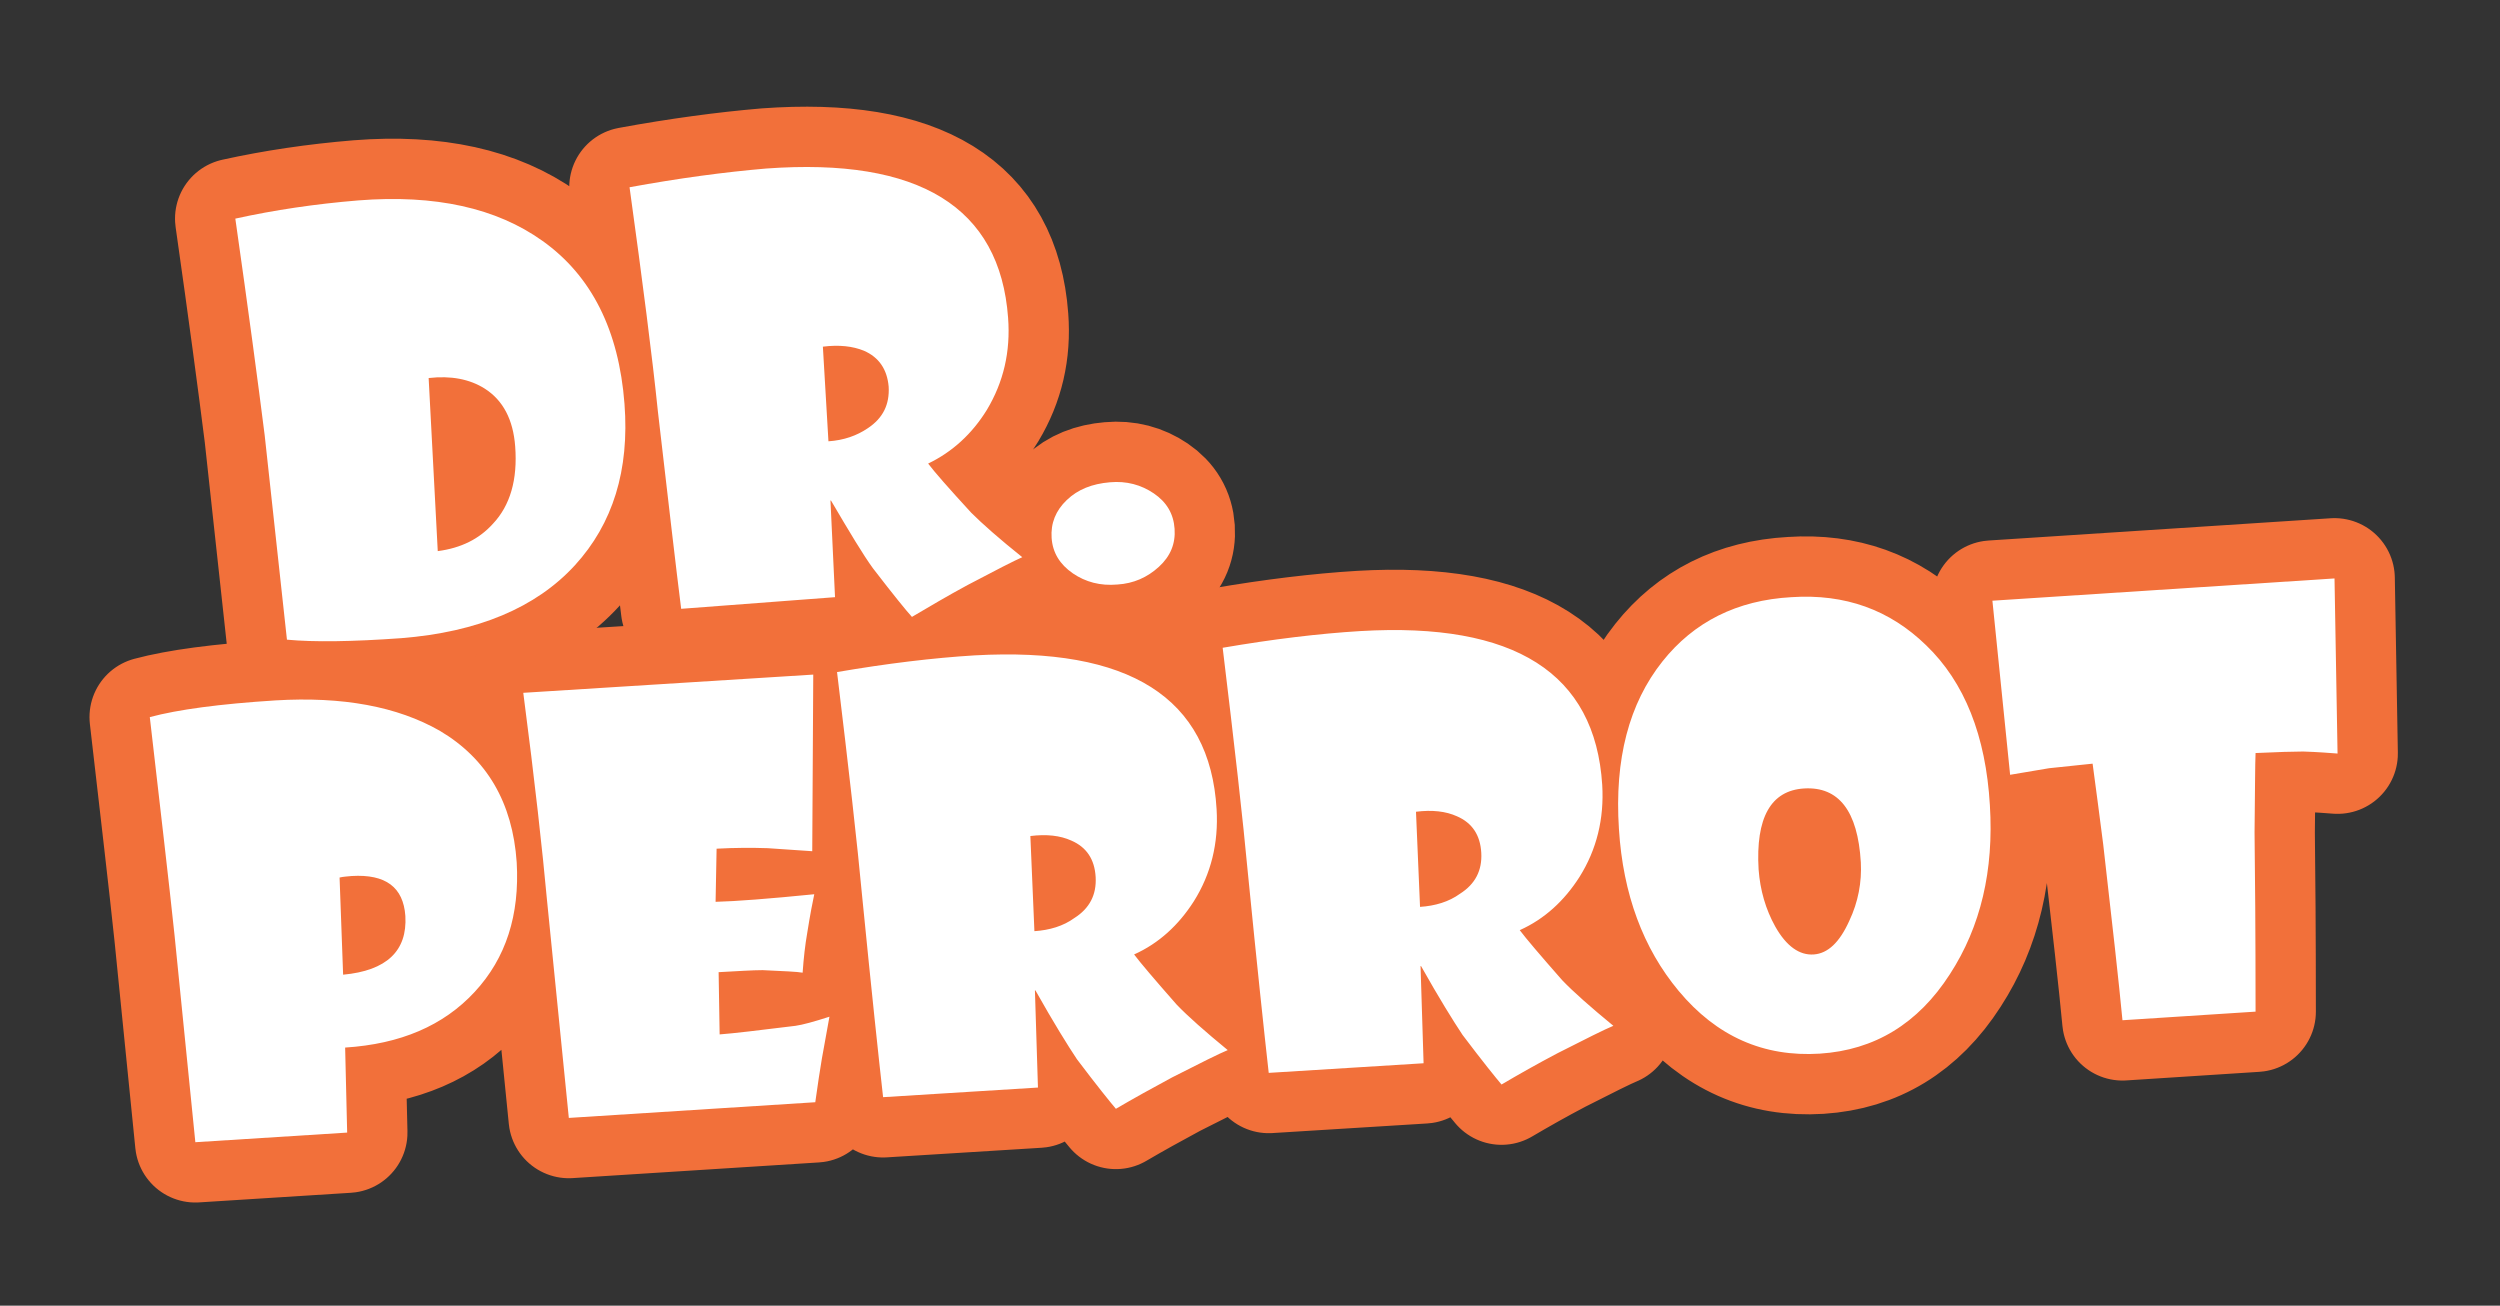
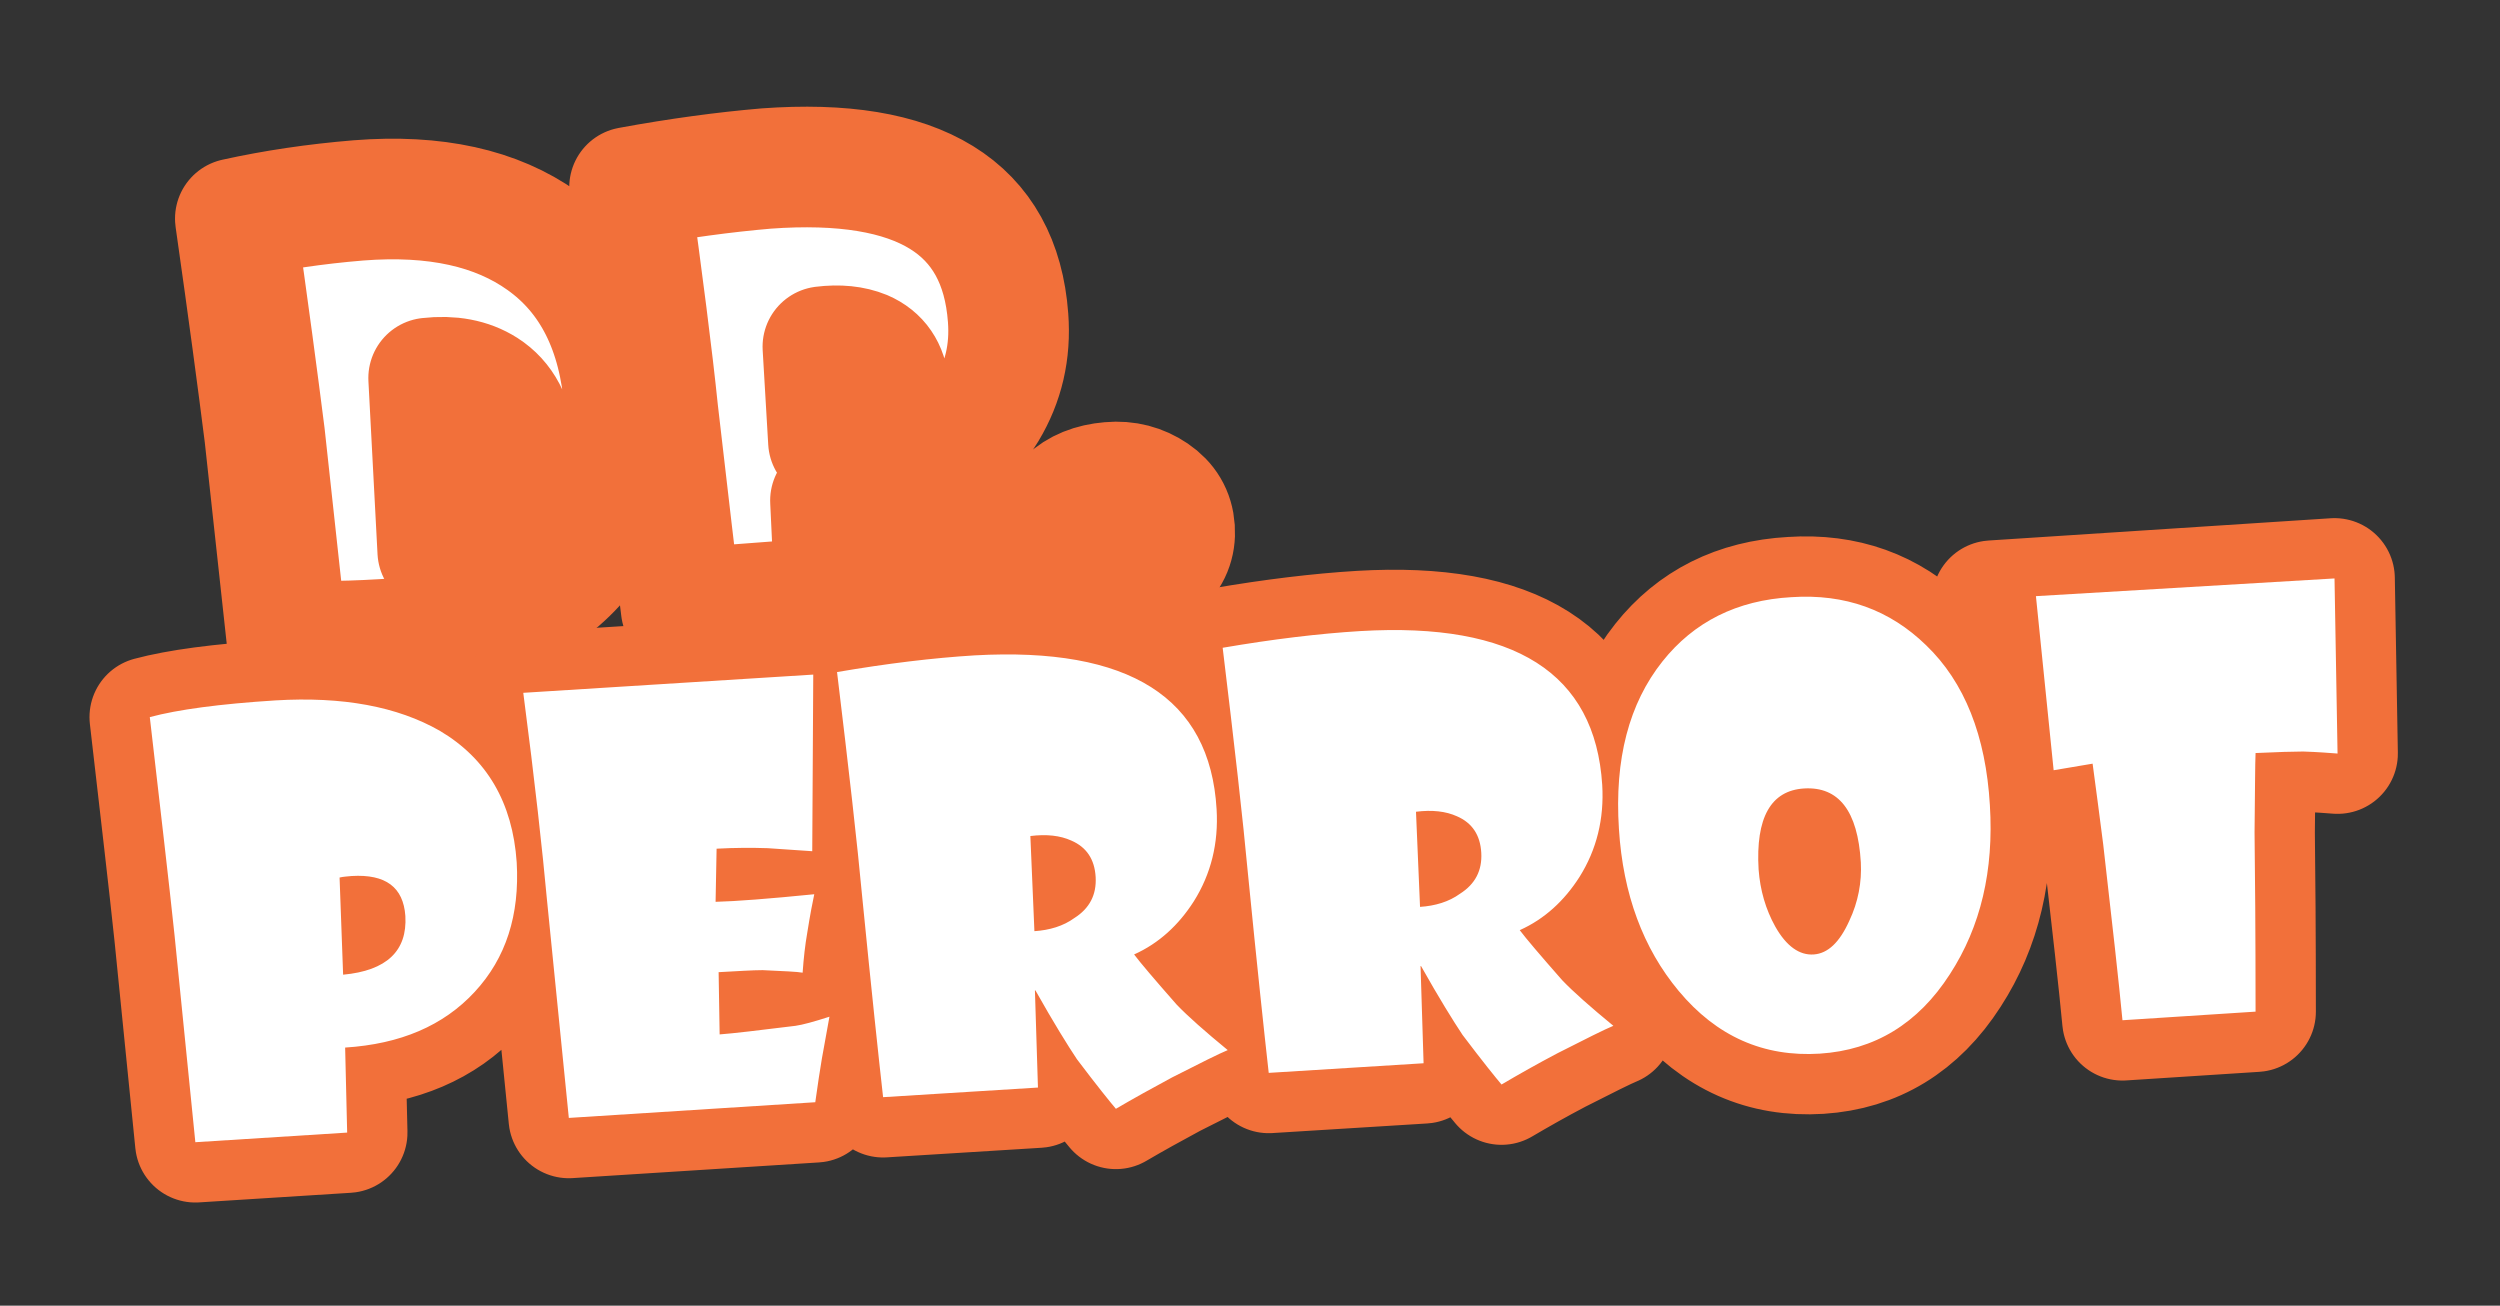
<svg xmlns="http://www.w3.org/2000/svg" version="1.1" id="Capa_1" x="0px" y="0px" viewBox="0 0 494 258" style="enable-background:new 0 0 494 258;" xml:space="preserve">
  <rect x="0" y="0" width="494" height="258" fill="#333333" stroke="none" />
  <style type="text/css">
	.st0{fill:#FFFFFF;stroke:#F2703A;stroke-width:23.833;stroke-linecap:round;stroke-linejoin:round;stroke-miterlimit:10;}
	.st1{fill:#FFFFFF;}
</style>
  <g>
    <g>
      <g>
        <path class="st0" d="M123.4,79.8c1,13.1-2.3,23.7-9.8,31.9c-7.7,8.4-19.2,13.2-34.3,14.4c-9.7,0.7-17.3,0.8-22.6,0.3L52.3,86     c-1.3-10.3-3.2-24.6-5.8-42.8c7.7-1.7,15.8-2.9,24.3-3.6c15.2-1.2,27.3,1.5,36.4,8C116.9,54.5,122.3,65.3,123.4,79.8z      M101.8,88.2c-0.4-5.3-2.4-9.1-6-11.4c-3-1.9-6.7-2.6-11.1-2.1l1.8,34.2c4.6-0.6,8.2-2.4,10.9-5.4     C100.8,99.9,102.3,94.8,101.8,88.2z M199.2,62.8c0.5,6.7-0.9,12.7-4.2,18.2c-2.9,4.7-6.8,8.3-11.6,10.6c1.2,1.6,4,4.8,8.5,9.7     c2.2,2.2,5.6,5.2,10.1,8.8c-1.6,0.7-5.3,2.6-10.8,5.5c-3.9,2.1-7.6,4.3-11,6.3c-1.1-1.2-3.7-4.4-7.7-9.6     c-1.9-2.6-4.6-7.1-8.3-13.4l-0.1,0l0.9,19.1l-30.4,2.3c-1-7.9-2.5-20.9-4.6-39c-1.1-10.7-3-25.5-5.6-44.3c9.8-1.8,18.8-3,27-3.7     C181.6,31.1,197.6,40.9,199.2,62.8z M175.6,76.4c-0.3-3.4-1.9-5.8-4.9-7.1c-2.2-0.9-4.9-1.2-8.1-0.8l1.1,18.7     c3-0.2,5.6-1.1,7.8-2.6C174.5,82.6,175.8,79.9,175.6,76.4z M232.1,104.5c0.2,2.9-0.8,5.4-3.1,7.5c-2.3,2.1-5,3.3-8.2,3.5     c-3.4,0.3-6.3-0.5-8.8-2.2c-2.6-1.8-4-4.1-4.2-7c-0.2-2.9,0.8-5.4,3-7.5c2.2-2.1,5-3.2,8.5-3.5c3.3-0.3,6.2,0.5,8.7,2.2     C230.5,99.2,231.9,101.5,232.1,104.5z" />
        <path class="st0" d="M102.1,170.4c0.6,10.4-2.1,18.9-8.3,25.6c-6.2,6.7-14.7,10.3-25.6,11l0.4,16.8l-30,1.9l-4.1-40.8     c-1.1-10.5-2.8-24.9-4.9-43.2c5.6-1.5,13.8-2.6,24.8-3.3c13.3-0.8,24.1,1.2,32.5,6C96.2,149.9,101.3,158.6,102.1,170.4z      M80.1,181c-0.4-5.7-3.9-8.3-10.6-7.9c-0.8,0.1-1.6,0.1-2.4,0.3l0.7,19.2C76.4,191.8,80.5,187.9,80.1,181z M160.7,133.3     l-0.2,34.9c-1.3-0.1-4.3-0.3-8.8-0.6c-3.1-0.1-6.4-0.1-10.1,0.1l-0.2,10.5c4-0.1,10.5-0.6,19.5-1.5c-0.3,1.4-0.8,3.9-1.4,7.7     c-0.4,2.3-0.7,4.9-0.9,7.8c-1.1-0.2-3.7-0.3-7.9-0.5c-2,0-4.9,0.2-8.7,0.4l0.2,12.3c2.7-0.2,7.7-0.8,15-1.7     c1.4-0.2,3.6-0.8,6.7-1.8c-0.2,1.2-0.7,3.9-1.5,8.3c-0.4,2.3-0.8,5.1-1.3,8.6l-48.7,3.1l-4.3-42.9c-0.9-9.8-2.4-23.5-4.7-41.1     L160.7,133.3z M240.4,159.9c0.4,6.7-1.1,12.8-4.5,18.2c-3,4.7-6.9,8.3-11.8,10.5c1.2,1.6,4,4.9,8.4,9.9c2.2,2.3,5.6,5.3,10.1,9     c-1.7,0.7-5.3,2.5-11,5.4c-3.9,2.1-7.7,4.2-11.1,6.2c-1.1-1.3-3.7-4.5-7.7-9.8c-1.8-2.7-4.6-7.2-8.2-13.6l-0.1,0l0.6,19.2     l-30.6,1.9c-0.9-8-2.3-21.1-4.1-39.3c-1-10.8-2.7-25.7-5-44.7c9.9-1.7,19-2.8,27.2-3.3C223.1,127.8,239.1,137.8,240.4,159.9z      M216.5,173.3c-0.2-3.5-1.8-5.9-4.8-7.2c-2.2-1-4.9-1.3-8.1-0.9l0.8,18.8c3-0.2,5.7-1,7.9-2.6     C215.3,179.5,216.7,176.8,216.5,173.3z M316.6,155.1c0.4,6.7-1.1,12.8-4.5,18.2c-3,4.7-6.9,8.3-11.8,10.5c1.2,1.6,4,4.9,8.4,9.9     c2.2,2.3,5.6,5.3,10.1,9c-1.7,0.7-5.3,2.5-11,5.4c-4,2.1-7.7,4.2-11.1,6.2c-1.1-1.3-3.7-4.5-7.7-9.8c-1.8-2.7-4.6-7.2-8.2-13.6     l-0.1,0l0.6,19.2l-30.6,1.9c-0.9-8-2.3-21.1-4.1-39.3c-1-10.8-2.7-25.7-5-44.7c9.9-1.7,19-2.8,27.2-3.3     C299.3,122.9,315.2,133,316.6,155.1z M292.7,168.5c-0.2-3.5-1.8-5.9-4.8-7.2c-2.2-1-4.9-1.3-8.1-0.9l0.8,18.8     c3-0.2,5.7-1,7.9-2.6C291.5,174.7,292.9,172,292.7,168.5z M393.2,159.1c0.8,12.9-1.8,24-7.9,33.4c-6.3,9.8-14.9,15-25.7,15.7     c-11.1,0.7-20.4-3.4-27.9-12.4c-7-8.4-11-19.1-11.8-32c-0.9-13.8,2-24.8,8.6-33.1c6.2-7.8,14.7-12.1,25.5-12.7     c10.6-0.7,19.4,2.5,26.6,9.5C388.2,134.8,392.4,145.4,393.2,159.1z M367.7,170.4c-0.6-10.2-4.4-15-11.2-14.6     c-6.6,0.4-9.6,5.8-9,16c0.3,4.1,1.4,7.9,3.3,11.3c2.2,3.9,4.8,5.7,7.6,5.5c2.8-0.2,5.1-2.4,7-6.6     C367.2,178.2,367.9,174.3,367.7,170.4z M461.3,114.3l0.6,34.6c-1.4-0.1-3.7-0.3-6.8-0.4c-1.9,0-5,0.1-9.4,0.3     c-0.1,2.2-0.1,7.4-0.2,15.7c0.1,8,0.2,19.8,0.2,35.4l-26.3,1.7c-0.7-7.4-2-19-3.8-34.7c-0.7-5.5-1.4-10.8-2.1-16l-8.6,0.9     l-7.7,1.3l-3.5-34.4L461.3,114.3z" />
      </g>
-       <path class="st1" d="M123.4,79.8c1,13.1-2.3,23.7-9.8,31.9c-7.7,8.4-19.2,13.2-34.3,14.4c-9.7,0.7-17.3,0.8-22.6,0.3L52.3,86    c-1.3-10.3-3.2-24.6-5.8-42.8c7.7-1.7,15.8-2.9,24.3-3.6c15.2-1.2,27.3,1.5,36.4,8C116.9,54.5,122.3,65.3,123.4,79.8z M101.8,88.2    c-0.4-5.3-2.4-9.1-6-11.4c-3-1.9-6.7-2.6-11.1-2.1l1.8,34.2c4.6-0.6,8.2-2.4,10.9-5.4C100.8,99.9,102.3,94.8,101.8,88.2z     M199.2,62.8c0.5,6.7-0.9,12.7-4.2,18.2c-2.9,4.7-6.8,8.3-11.6,10.6c1.2,1.6,4,4.8,8.5,9.7c2.2,2.2,5.6,5.2,10.1,8.8    c-1.6,0.7-5.3,2.6-10.8,5.5c-3.9,2.1-7.6,4.3-11,6.3c-1.1-1.2-3.7-4.4-7.7-9.6c-1.9-2.6-4.6-7.1-8.3-13.4l-0.1,0l0.9,19.1    l-30.4,2.3c-1-7.9-2.5-20.9-4.6-39c-1.1-10.7-3-25.5-5.6-44.3c9.8-1.8,18.8-3,27-3.7C181.6,31.1,197.6,40.9,199.2,62.8z     M175.6,76.4c-0.3-3.4-1.9-5.8-4.9-7.1c-2.2-0.9-4.9-1.2-8.1-0.8l1.1,18.7c3-0.2,5.6-1.1,7.8-2.6    C174.5,82.6,175.8,79.9,175.6,76.4z M232.1,104.5c0.2,2.9-0.8,5.4-3.1,7.5c-2.3,2.1-5,3.3-8.2,3.5c-3.4,0.3-6.3-0.5-8.8-2.2    c-2.6-1.8-4-4.1-4.2-7c-0.2-2.9,0.8-5.4,3-7.5c2.2-2.1,5-3.2,8.5-3.5c3.3-0.3,6.2,0.5,8.7,2.2C230.5,99.2,231.9,101.5,232.1,104.5    z" />
-       <path class="st1" d="M102.1,170.4c0.6,10.4-2.1,18.9-8.3,25.6c-6.2,6.7-14.7,10.3-25.6,11l0.4,16.8l-30,1.9l-4.1-40.8    c-1.1-10.5-2.8-24.9-4.9-43.2c5.6-1.5,13.8-2.6,24.8-3.3c13.3-0.8,24.1,1.2,32.5,6C96.2,149.9,101.3,158.6,102.1,170.4z M80.1,181    c-0.4-5.7-3.9-8.3-10.6-7.9c-0.8,0.1-1.6,0.1-2.4,0.3l0.7,19.2C76.4,191.8,80.5,187.9,80.1,181z M160.7,133.3l-0.2,34.9    c-1.3-0.1-4.3-0.3-8.8-0.6c-3.1-0.1-6.4-0.1-10.1,0.1l-0.2,10.5c4-0.1,10.5-0.6,19.5-1.5c-0.3,1.4-0.8,3.9-1.4,7.7    c-0.4,2.3-0.7,4.9-0.9,7.8c-1.1-0.2-3.7-0.3-7.9-0.5c-2,0-4.9,0.2-8.7,0.4l0.2,12.3c2.7-0.2,7.7-0.8,15-1.7    c1.4-0.2,3.6-0.8,6.7-1.8c-0.2,1.2-0.7,3.9-1.5,8.3c-0.4,2.3-0.8,5.1-1.3,8.6l-48.7,3.1l-4.3-42.9c-0.9-9.8-2.4-23.5-4.7-41.1    L160.7,133.3z M240.4,159.9c0.4,6.7-1.1,12.8-4.5,18.2c-3,4.7-6.9,8.3-11.8,10.5c1.2,1.6,4,4.9,8.4,9.9c2.2,2.3,5.6,5.3,10.1,9    c-1.7,0.7-5.3,2.5-11,5.4c-3.9,2.1-7.7,4.2-11.1,6.2c-1.1-1.3-3.7-4.5-7.7-9.8c-1.8-2.7-4.6-7.2-8.2-13.6l-0.1,0l0.6,19.2    l-30.6,1.9c-0.9-8-2.3-21.1-4.1-39.3c-1-10.8-2.7-25.7-5-44.7c9.9-1.7,19-2.8,27.2-3.3C223.1,127.8,239.1,137.8,240.4,159.9z     M216.5,173.3c-0.2-3.5-1.8-5.9-4.8-7.2c-2.2-1-4.9-1.3-8.1-0.9l0.8,18.8c3-0.2,5.7-1,7.9-2.6    C215.3,179.5,216.7,176.8,216.5,173.3z M316.6,155.1c0.4,6.7-1.1,12.8-4.5,18.2c-3,4.7-6.9,8.3-11.8,10.5c1.2,1.6,4,4.9,8.4,9.9    c2.2,2.3,5.6,5.3,10.1,9c-1.7,0.7-5.3,2.5-11,5.4c-4,2.1-7.7,4.2-11.1,6.2c-1.1-1.3-3.7-4.5-7.7-9.8c-1.8-2.7-4.6-7.2-8.2-13.6    l-0.1,0l0.6,19.2l-30.6,1.9c-0.9-8-2.3-21.1-4.1-39.3c-1-10.8-2.7-25.7-5-44.7c9.9-1.7,19-2.8,27.2-3.3    C299.3,122.9,315.2,133,316.6,155.1z M292.7,168.5c-0.2-3.5-1.8-5.9-4.8-7.2c-2.2-1-4.9-1.3-8.1-0.9l0.8,18.8c3-0.2,5.7-1,7.9-2.6    C291.5,174.7,292.9,172,292.7,168.5z M393.2,159.1c0.8,12.9-1.8,24-7.9,33.4c-6.3,9.8-14.9,15-25.7,15.7    c-11.1,0.7-20.4-3.4-27.9-12.4c-7-8.4-11-19.1-11.8-32c-0.9-13.8,2-24.8,8.6-33.1c6.2-7.8,14.7-12.1,25.5-12.7    c10.6-0.7,19.4,2.5,26.6,9.5C388.2,134.8,392.4,145.4,393.2,159.1z M367.7,170.4c-0.6-10.2-4.4-15-11.2-14.6    c-6.6,0.4-9.6,5.8-9,16c0.3,4.1,1.4,7.9,3.3,11.3c2.2,3.9,4.8,5.7,7.6,5.5c2.8-0.2,5.1-2.4,7-6.6    C367.2,178.2,367.9,174.3,367.7,170.4z M461.3,114.3l0.6,34.6c-1.4-0.1-3.7-0.3-6.8-0.4c-1.9,0-5,0.1-9.4,0.3    c-0.1,2.2-0.1,7.4-0.2,15.7c0.1,8,0.2,19.8,0.2,35.4l-26.3,1.7c-0.7-7.4-2-19-3.8-34.7c-0.7-5.5-1.4-10.8-2.1-16l-8.6,0.9    l-7.7,1.3l-3.5-34.4L461.3,114.3z" />
+       <path class="st1" d="M102.1,170.4c0.6,10.4-2.1,18.9-8.3,25.6c-6.2,6.7-14.7,10.3-25.6,11l0.4,16.8l-30,1.9l-4.1-40.8    c-1.1-10.5-2.8-24.9-4.9-43.2c5.6-1.5,13.8-2.6,24.8-3.3c13.3-0.8,24.1,1.2,32.5,6C96.2,149.9,101.3,158.6,102.1,170.4z M80.1,181    c-0.4-5.7-3.9-8.3-10.6-7.9c-0.8,0.1-1.6,0.1-2.4,0.3l0.7,19.2C76.4,191.8,80.5,187.9,80.1,181z M160.7,133.3l-0.2,34.9    c-1.3-0.1-4.3-0.3-8.8-0.6c-3.1-0.1-6.4-0.1-10.1,0.1l-0.2,10.5c4-0.1,10.5-0.6,19.5-1.5c-0.3,1.4-0.8,3.9-1.4,7.7    c-0.4,2.3-0.7,4.9-0.9,7.8c-1.1-0.2-3.7-0.3-7.9-0.5c-2,0-4.9,0.2-8.7,0.4l0.2,12.3c2.7-0.2,7.7-0.8,15-1.7    c1.4-0.2,3.6-0.8,6.7-1.8c-0.2,1.2-0.7,3.9-1.5,8.3c-0.4,2.3-0.8,5.1-1.3,8.6l-48.7,3.1l-4.3-42.9c-0.9-9.8-2.4-23.5-4.7-41.1    L160.7,133.3z M240.4,159.9c0.4,6.7-1.1,12.8-4.5,18.2c-3,4.7-6.9,8.3-11.8,10.5c1.2,1.6,4,4.9,8.4,9.9c2.2,2.3,5.6,5.3,10.1,9    c-1.7,0.7-5.3,2.5-11,5.4c-3.9,2.1-7.7,4.2-11.1,6.2c-1.1-1.3-3.7-4.5-7.7-9.8c-1.8-2.7-4.6-7.2-8.2-13.6l-0.1,0l0.6,19.2    l-30.6,1.9c-0.9-8-2.3-21.1-4.1-39.3c-1-10.8-2.7-25.7-5-44.7c9.9-1.7,19-2.8,27.2-3.3C223.1,127.8,239.1,137.8,240.4,159.9z     M216.5,173.3c-0.2-3.5-1.8-5.9-4.8-7.2c-2.2-1-4.9-1.3-8.1-0.9l0.8,18.8c3-0.2,5.7-1,7.9-2.6    C215.3,179.5,216.7,176.8,216.5,173.3z M316.6,155.1c0.4,6.7-1.1,12.8-4.5,18.2c-3,4.7-6.9,8.3-11.8,10.5c1.2,1.6,4,4.9,8.4,9.9    c2.2,2.3,5.6,5.3,10.1,9c-1.7,0.7-5.3,2.5-11,5.4c-4,2.1-7.7,4.2-11.1,6.2c-1.1-1.3-3.7-4.5-7.7-9.8c-1.8-2.7-4.6-7.2-8.2-13.6    l-0.1,0l0.6,19.2l-30.6,1.9c-0.9-8-2.3-21.1-4.1-39.3c-1-10.8-2.7-25.7-5-44.7c9.9-1.7,19-2.8,27.2-3.3    C299.3,122.9,315.2,133,316.6,155.1z M292.7,168.5c-0.2-3.5-1.8-5.9-4.8-7.2c-2.2-1-4.9-1.3-8.1-0.9l0.8,18.8c3-0.2,5.7-1,7.9-2.6    C291.5,174.7,292.9,172,292.7,168.5z M393.2,159.1c0.8,12.9-1.8,24-7.9,33.4c-6.3,9.8-14.9,15-25.7,15.7    c-11.1,0.7-20.4-3.4-27.9-12.4c-7-8.4-11-19.1-11.8-32c-0.9-13.8,2-24.8,8.6-33.1c6.2-7.8,14.7-12.1,25.5-12.7    c10.6-0.7,19.4,2.5,26.6,9.5C388.2,134.8,392.4,145.4,393.2,159.1z M367.7,170.4c-0.6-10.2-4.4-15-11.2-14.6    c-6.6,0.4-9.6,5.8-9,16c0.3,4.1,1.4,7.9,3.3,11.3c2.2,3.9,4.8,5.7,7.6,5.5c2.8-0.2,5.1-2.4,7-6.6    C367.2,178.2,367.9,174.3,367.7,170.4z M461.3,114.3l0.6,34.6c-1.4-0.1-3.7-0.3-6.8-0.4c-1.9,0-5,0.1-9.4,0.3    c-0.1,2.2-0.1,7.4-0.2,15.7c0.1,8,0.2,19.8,0.2,35.4l-26.3,1.7c-0.7-7.4-2-19-3.8-34.7c-0.7-5.5-1.4-10.8-2.1-16l-7.7,1.3l-3.5-34.4L461.3,114.3z" />
    </g>
  </g>
</svg>